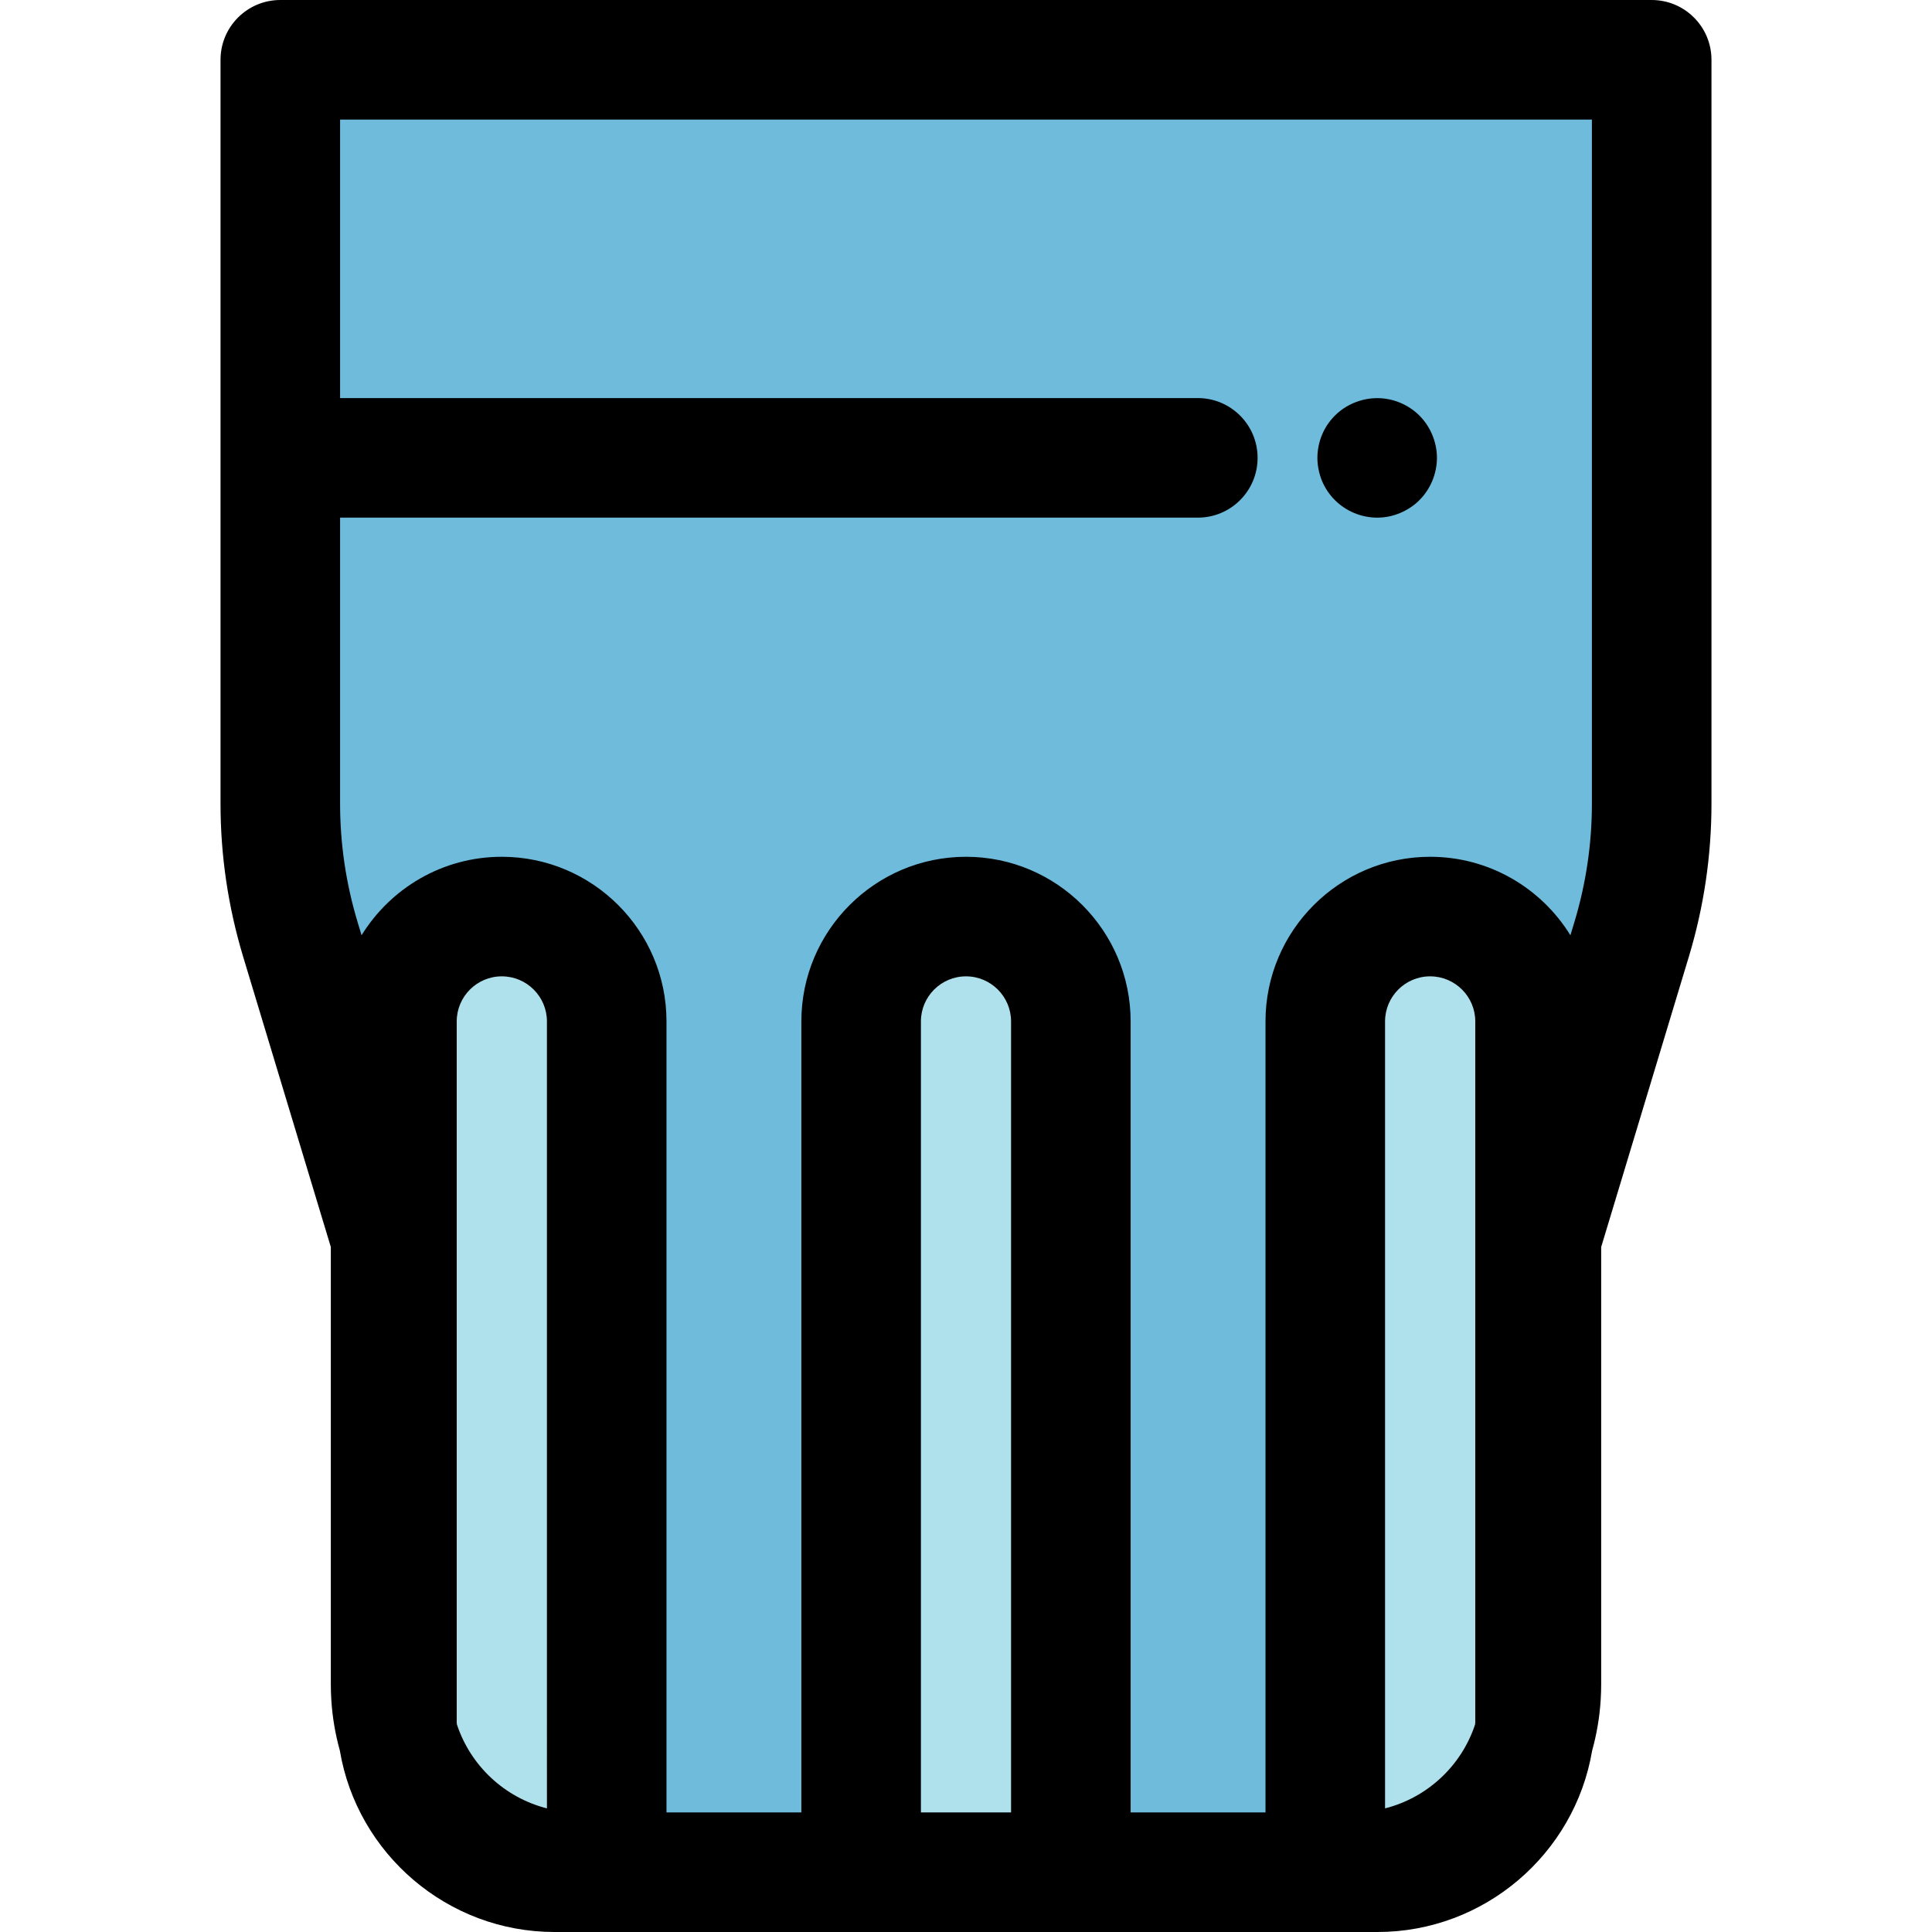
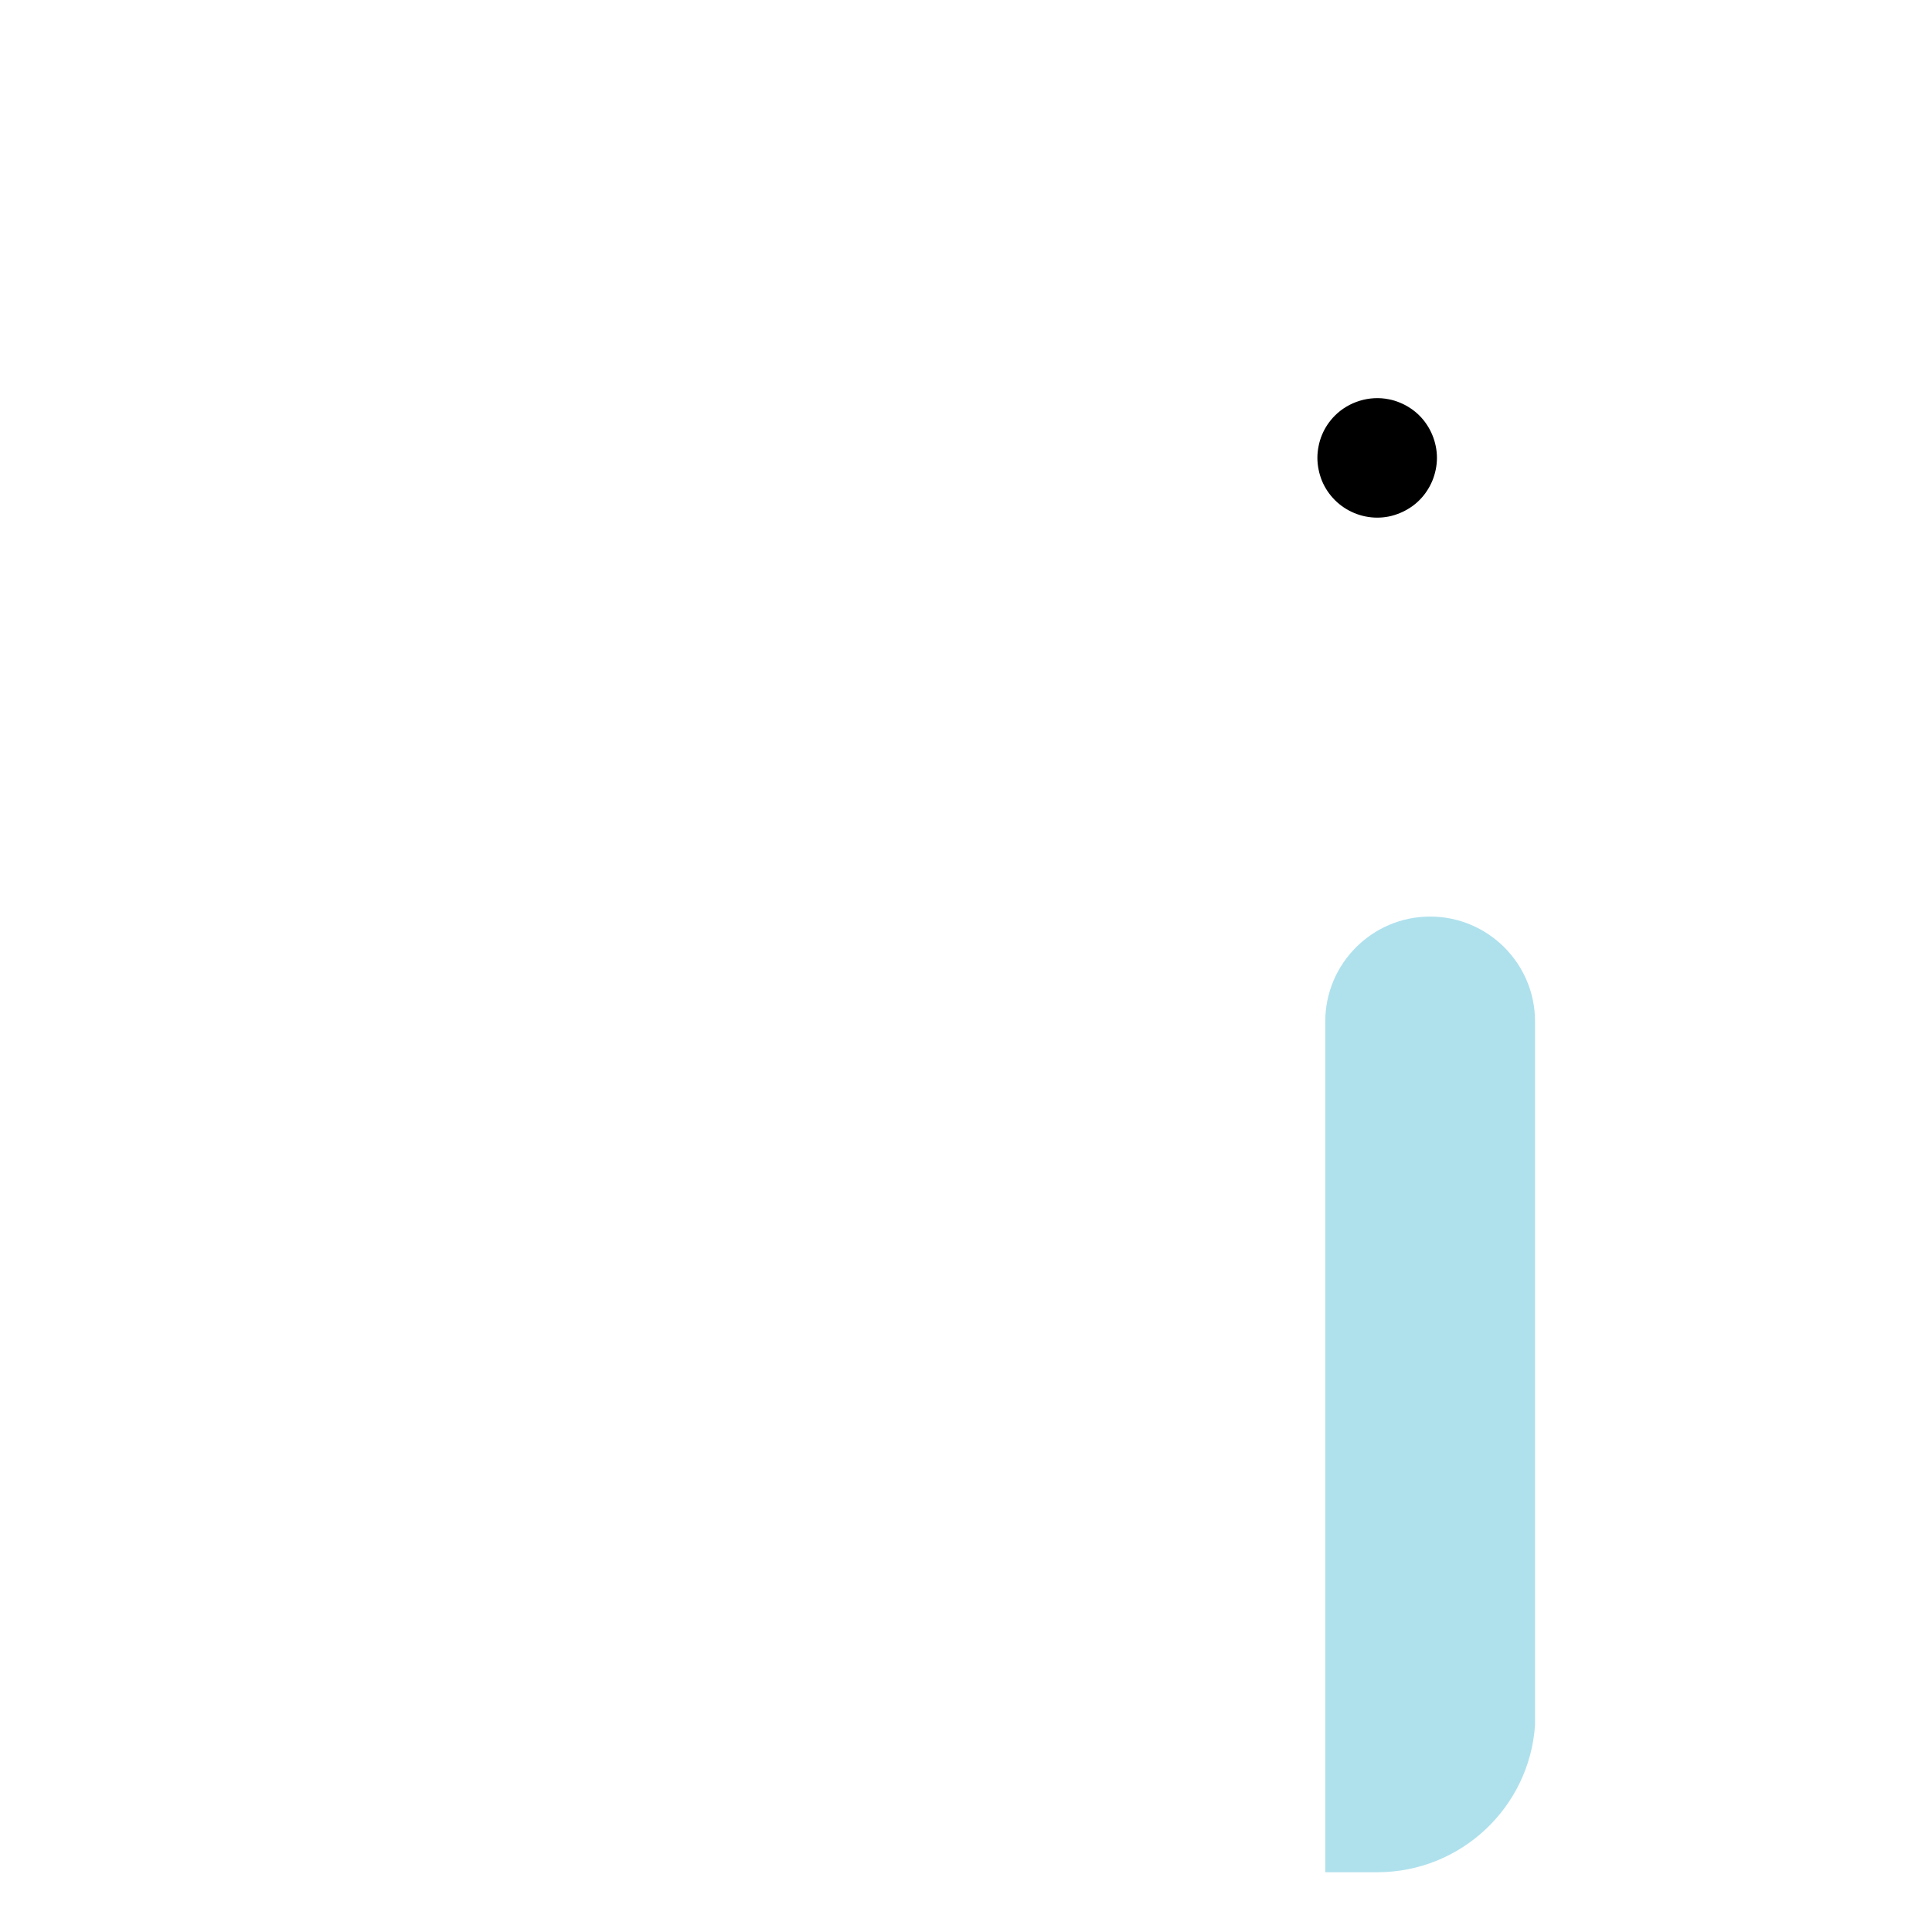
<svg xmlns="http://www.w3.org/2000/svg" version="1.1" id="Layer_1" x="0px" y="0px" viewBox="0 0 512 512" style="enable-background:new 0 0 512 512;" xml:space="preserve">
-   <path style="fill:#6FBBDC;" d="M437.713,15.843v197.161c0,12.167-1.79,24.255-5.307,35.915l-23.922,79.213V446.38  c0,1.03-0.032,2.06-0.095,3.073c-1.584,26.061-23.209,46.704-49.666,46.704H153.275c-26.457,0-48.082-20.643-49.666-46.704  c-0.063-1.014-0.095-2.044-0.095-3.073V328.131l-23.922-79.213c-3.517-11.66-5.307-23.748-5.307-35.915V15.843H437.713z" />
  <g>
-     <path style="fill:#AFE1ED;" d="M146.938,496.156c-22.002,0-40.294-17.127-41.745-39.033V270.686   c0-15.323,12.467-27.788,27.788-27.788c15.337,0,27.804,12.465,27.804,27.788v225.47L146.938,496.156L146.938,496.156z" />
-     <path style="fill:#AFE1ED;" d="M228.211,496.156v-225.47c0-15.323,12.467-27.788,27.788-27.788s27.788,12.465,27.788,27.788v225.47   L228.211,496.156L228.211,496.156z" />
    <path style="fill:#AFE1ED;" d="M351.212,496.156v-225.47c0-15.323,12.467-27.788,27.788-27.788   c15.337,0,27.804,12.465,27.804,27.788v186.438c-1.451,21.906-19.743,39.033-41.745,39.033h-13.846V496.156z" />
  </g>
-   <path d="M437.713,0H74.284c-8.75,0-15.843,7.094-15.843,15.843v197.159c0,13.705,2.014,27.328,5.984,40.495l23.246,76.974V446.38  c0,1.361,0.043,2.728,0.125,4.034c0.282,4.65,1.063,9.157,2.262,13.488C94.659,491.295,118.612,512,146.94,512h6.337h7.509h67.426  h55.576h67.426h7.509h6.337c28.311,0,52.25-20.681,56.872-48.049c1.202-4.336,1.987-8.851,2.27-13.507  c0.084-1.337,0.127-2.703,0.127-4.064V330.471l23.247-76.979c3.97-13.162,5.982-26.783,5.982-40.49V15.843  C453.555,7.094,446.462,0,437.713,0z M421.87,31.685v181.317c0,10.603-1.559,21.15-4.631,31.335l-1.063,3.52  c-7.692-12.47-21.476-20.801-37.176-20.801c-24.059,0-43.63,19.572-43.63,43.629v209.629h-35.741V270.685  c0-24.059-19.572-43.629-43.63-43.629s-43.63,19.572-43.63,43.629v209.629h-35.741V270.685c0-24.059-19.58-43.629-43.646-43.629  c-15.694,0-29.474,8.33-37.162,20.798l-1.061-3.512c-3.073-10.192-4.632-20.736-4.632-31.34v-75.821h227.306  c8.75,0,15.843-7.094,15.843-15.843s-7.093-15.843-15.843-15.843H90.127V31.685H421.87z M367.055,479.238V270.684  c0-6.586,5.358-11.944,11.945-11.944c6.595,0,11.961,5.358,11.961,11.944v185.852c-0.014,0.177-0.049,0.347-0.068,0.523  C387.267,467.994,378.244,476.395,367.055,479.238z M144.942,479.238c-11.191-2.844-20.217-11.253-23.841-22.205  c-0.017-0.166-0.051-0.33-0.065-0.497V270.684c0-6.586,5.358-11.944,11.945-11.944c6.595,0,11.961,5.358,11.961,11.944V479.238z   M244.053,480.315V270.686c0-6.586,5.358-11.944,11.945-11.944s11.945,5.358,11.945,11.944v209.629H244.053z" />
  <path d="M364.964,137.181c-4.167,0-8.254-1.695-11.201-4.643c-0.729-0.729-1.394-1.537-1.98-2.408  c-0.57-0.855-1.061-1.774-1.458-2.725c-0.38-0.966-0.697-1.964-0.887-2.978c-0.206-1.016-0.317-2.061-0.317-3.089  c0-1.03,0.111-2.077,0.317-3.089c0.19-1.014,0.491-2.014,0.887-2.963c0.396-0.966,0.887-1.884,1.458-2.739  c0.586-0.873,1.252-1.681,1.98-2.41c3.676-3.675,9.157-5.371,14.29-4.323c1.014,0.189,2.012,0.505,2.963,0.901  c0.966,0.396,1.885,0.889,2.741,1.458c0.871,0.57,1.679,1.236,2.408,1.964c0.729,0.729,1.394,1.537,1.964,2.41  c0.57,0.855,1.061,1.773,1.458,2.739c0.396,0.951,0.697,1.949,0.903,2.963s0.317,2.06,0.317,3.089c0,1.028-0.111,2.075-0.317,3.089  c-0.206,1.014-0.507,2.012-0.903,2.978c-0.396,0.951-0.887,1.869-1.458,2.725c-0.57,0.871-1.236,1.679-1.964,2.408  s-1.537,1.396-2.408,1.964c-0.855,0.57-1.774,1.061-2.741,1.458c-0.951,0.396-1.949,0.713-2.963,0.919  S365.993,137.181,364.964,137.181z" />
  <g>
</g>
  <g>
</g>
  <g>
</g>
  <g>
</g>
  <g>
</g>
  <g>
</g>
  <g>
</g>
  <g>
</g>
  <g>
</g>
  <g>
</g>
  <g>
</g>
  <g>
</g>
  <g>
</g>
  <g>
</g>
  <g>
</g>
</svg>